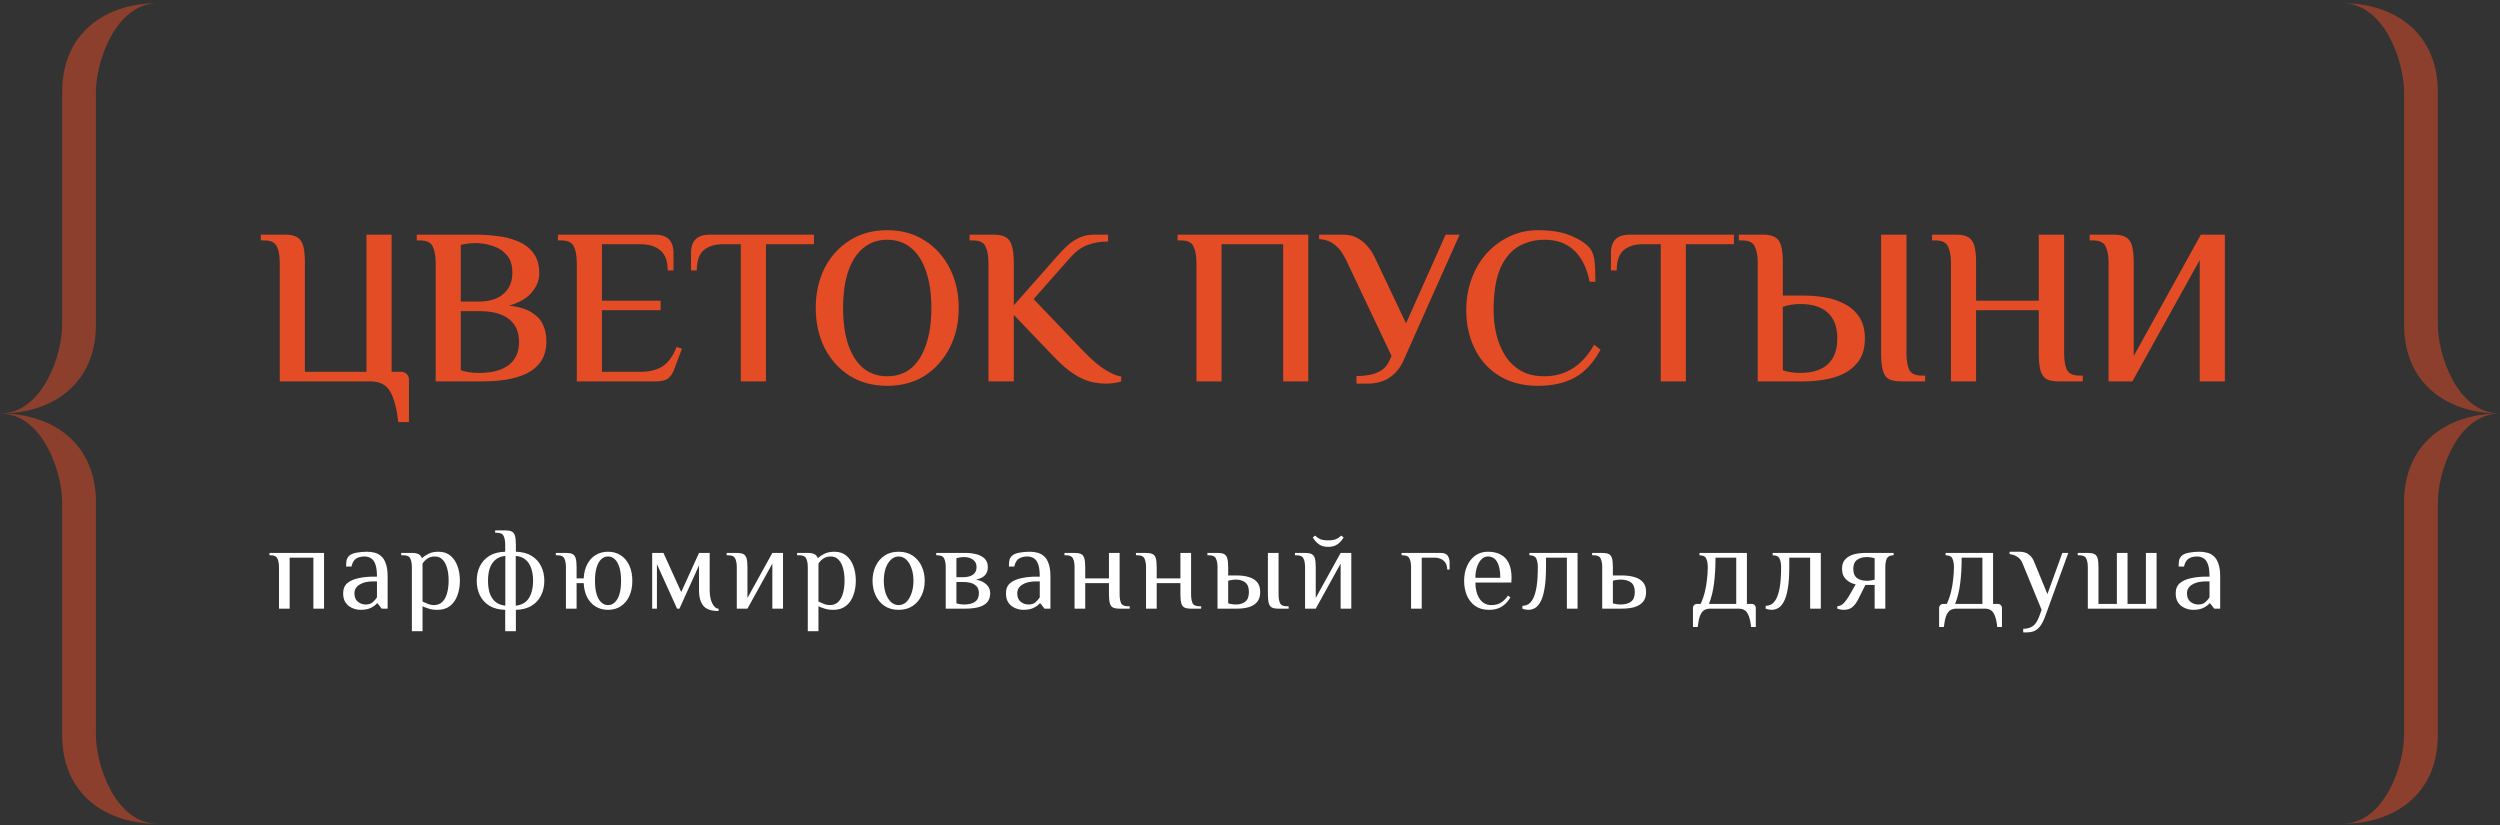
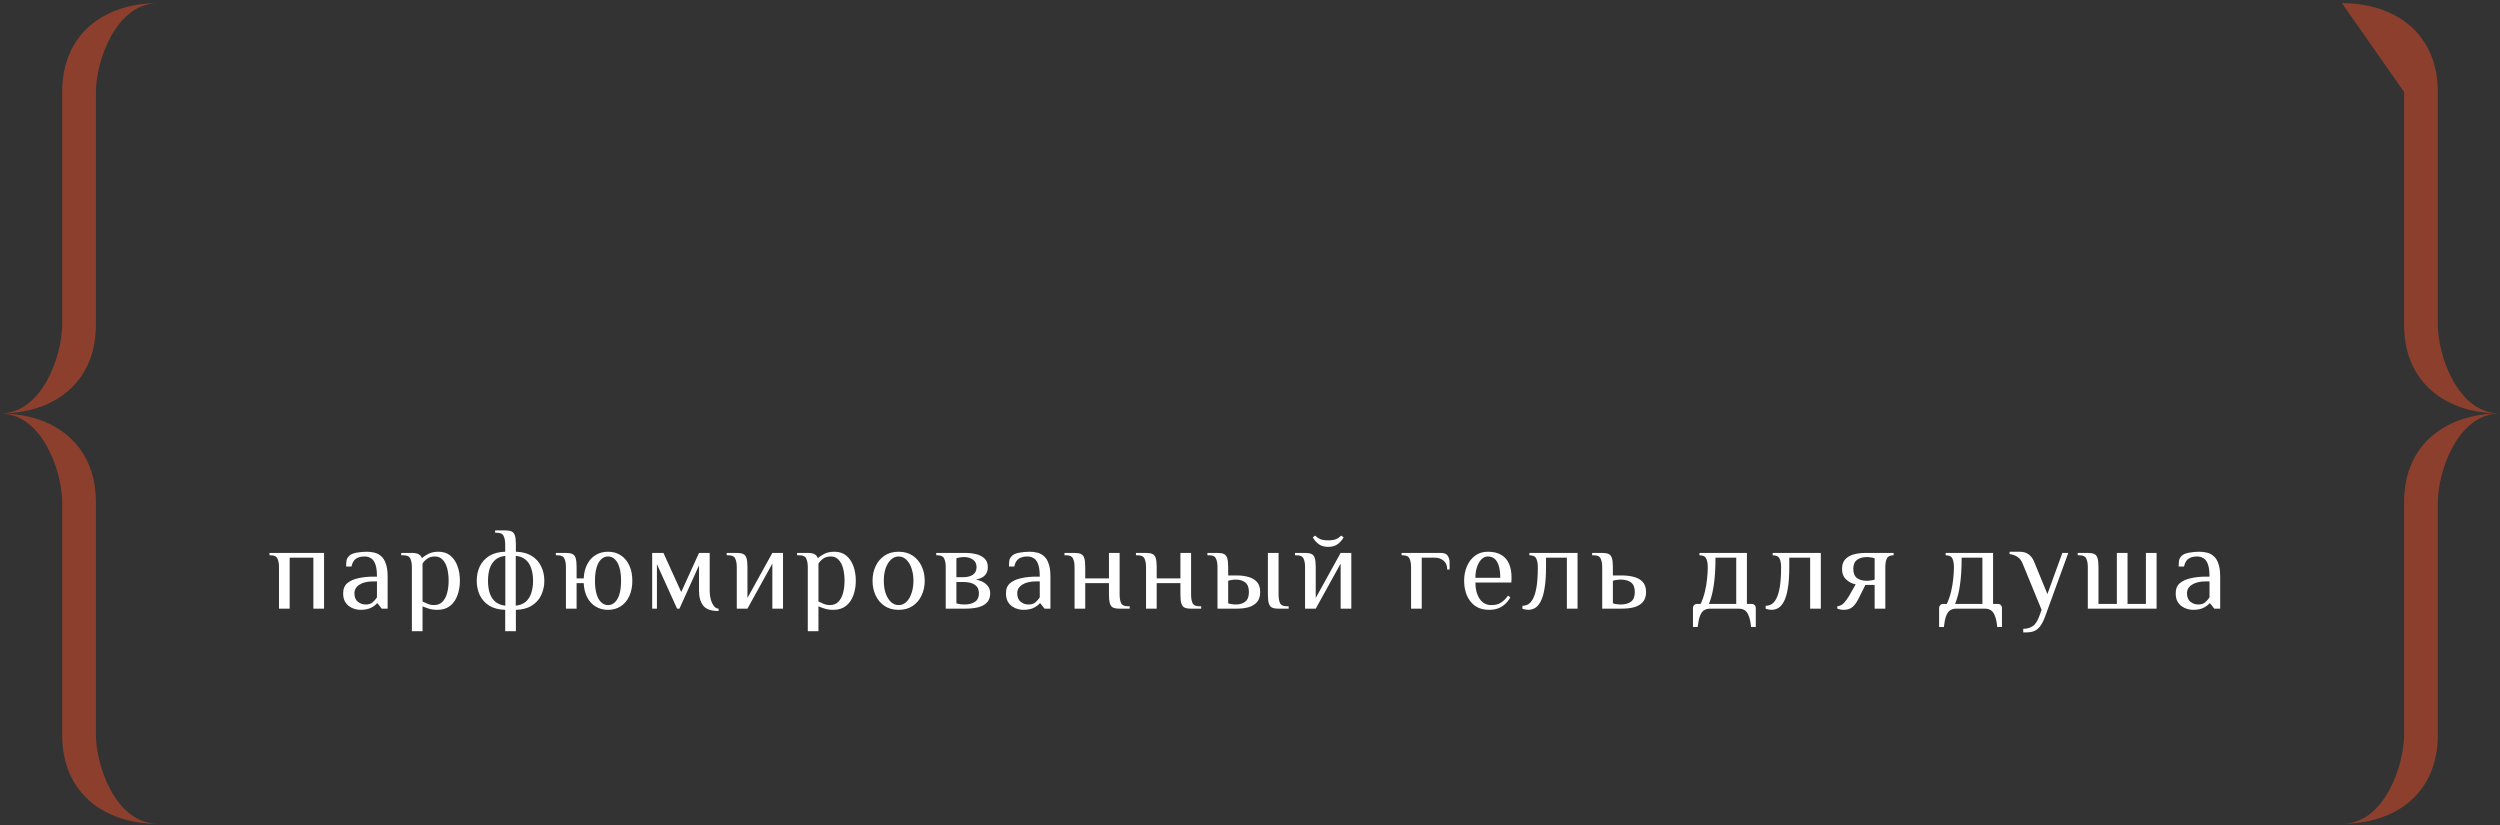
<svg xmlns="http://www.w3.org/2000/svg" width="506" height="167" viewBox="0 0 506 167" fill="none">
  <rect x="0" y="0" width="506" height="167" fill="#333333" stroke="none" />
  <path fill-rule="evenodd" clip-rule="evenodd" d="M19.416 18.615V65.714C19.416 77.581 10.786 83.691 -9.15527e-05 83.691C8.63 83.691 12.584 71.825 12.584 65.714V18.615C12.584 6.749 21.214 0.638 32 0.638C23.37 0.638 19.416 12.505 19.416 18.615Z" fill="#E44C26" fill-opacity="0.5" />
  <path fill-rule="evenodd" clip-rule="evenodd" d="M19.416 148.766V101.667C19.416 89.801 10.786 83.69 -0 83.69C8.63 83.69 12.584 95.557 12.584 101.667V148.766C12.584 160.633 21.214 166.743 32 166.743C23.37 166.743 19.416 154.877 19.416 148.766Z" fill="#E44C26" fill-opacity="0.5" />
-   <path d="M80.611 85.426C80.371 83.296 80.011 81.631 79.531 80.431C79.081 79.231 78.481 78.391 77.731 77.911C77.011 77.431 76.096 77.191 74.986 77.191H56.626V53.161C56.626 51.811 56.431 50.731 56.041 49.921C55.681 49.081 54.826 48.661 53.476 48.661H52.801V47.491H57.661C58.711 47.491 59.521 47.656 60.091 47.986C60.691 48.316 61.111 48.886 61.351 49.696C61.591 50.506 61.711 51.661 61.711 53.161V75.256H74.176V47.491H79.261V75.256H81.196C81.646 75.256 82.021 75.406 82.321 75.706C82.621 76.006 82.771 76.381 82.771 76.831V85.426H80.611ZM88.179 77.191V53.161C88.179 51.811 87.984 50.731 87.594 49.921C87.234 49.081 86.379 48.661 85.029 48.661H84.354V47.491H96.324C97.644 47.491 99.039 47.581 100.509 47.761C102.009 47.911 103.404 48.256 104.694 48.796C106.014 49.306 107.079 50.086 107.889 51.136C108.729 52.186 109.149 53.596 109.149 55.366C109.149 56.686 108.654 57.946 107.664 59.146C106.674 60.346 105.144 61.246 103.074 61.846C105.024 62.086 106.539 62.551 107.619 63.241C108.729 63.931 109.494 64.771 109.914 65.761C110.364 66.721 110.589 67.801 110.589 69.001C110.589 70.711 110.214 72.106 109.464 73.186C108.714 74.236 107.709 75.061 106.449 75.661C105.189 76.231 103.794 76.636 102.264 76.876C100.734 77.086 99.204 77.191 97.674 77.191H88.179ZM96.999 75.481C99.609 75.481 101.604 74.941 102.984 73.861C104.364 72.781 105.054 71.236 105.054 69.226C105.054 67.186 104.379 65.641 103.029 64.591C101.679 63.511 99.669 62.971 96.999 62.971H93.264V74.941C93.744 75.091 94.314 75.226 94.974 75.346C95.634 75.436 96.309 75.481 96.999 75.481ZM93.264 61.036H96.999C98.229 61.036 99.339 60.841 100.329 60.451C101.349 60.031 102.159 59.386 102.759 58.516C103.389 57.646 103.704 56.521 103.704 55.141C103.704 53.671 103.329 52.501 102.579 51.631C101.829 50.761 100.884 50.146 99.744 49.786C98.604 49.396 97.434 49.201 96.234 49.201C95.814 49.201 95.349 49.231 94.839 49.291C94.359 49.351 93.834 49.441 93.264 49.561V61.036ZM116.743 77.191V53.161C116.743 51.811 116.548 50.731 116.158 49.921C115.798 49.081 114.943 48.661 113.593 48.661H112.918V47.491H132.493C133.543 47.491 134.338 47.671 134.878 48.031C135.418 48.361 135.793 48.811 136.003 49.381C136.213 49.921 136.318 50.491 136.318 51.091V54.736H135.148C135.148 52.876 134.653 51.526 133.663 50.686C132.703 49.846 131.323 49.426 129.523 49.426H121.828V60.856H133.708V62.791H121.828V75.256H129.613C131.413 75.256 132.898 74.896 134.068 74.176C135.238 73.426 136.198 72.106 136.948 70.216L138.028 70.576L136.588 74.401C136.318 75.271 135.913 75.961 135.373 76.471C134.833 76.951 134.008 77.191 132.898 77.191H116.743ZM149.94 77.191V49.426H146.385C144.705 49.426 143.385 49.831 142.425 50.641C141.495 51.451 141.03 52.816 141.03 54.736H139.86V51.091C139.86 50.491 139.965 49.921 140.175 49.381C140.385 48.811 140.76 48.361 141.3 48.031C141.87 47.671 142.665 47.491 143.685 47.491H164.745V49.426H155.025V77.191H149.94ZM179.554 78.091C176.644 78.091 174.094 77.401 171.904 76.021C169.744 74.611 168.064 72.721 166.864 70.351C165.694 67.981 165.109 65.311 165.109 62.341C165.109 59.371 165.694 56.701 166.864 54.331C168.064 51.961 169.744 50.086 171.904 48.706C174.094 47.296 176.644 46.591 179.554 46.591C182.494 46.591 185.044 47.296 187.204 48.706C189.364 50.086 191.044 51.961 192.244 54.331C193.444 56.701 194.044 59.371 194.044 62.341C194.044 65.311 193.444 67.981 192.244 70.351C191.044 72.721 189.364 74.611 187.204 76.021C185.044 77.401 182.494 78.091 179.554 78.091ZM179.554 76.156C181.474 76.156 183.094 75.616 184.414 74.536C185.734 73.426 186.739 71.836 187.429 69.766C188.149 67.696 188.509 65.221 188.509 62.341C188.509 59.431 188.149 56.956 187.429 54.916C186.739 52.846 185.734 51.271 184.414 50.191C183.094 49.081 181.474 48.526 179.554 48.526C177.694 48.526 176.089 49.081 174.739 50.191C173.419 51.271 172.399 52.846 171.679 54.916C170.989 56.956 170.644 59.431 170.644 62.341C170.644 65.221 170.989 67.696 171.679 69.766C172.399 71.836 173.419 73.426 174.739 74.536C176.089 75.616 177.694 76.156 179.554 76.156ZM223.779 77.641C222.789 77.641 221.754 77.506 220.674 77.236C219.624 76.966 218.499 76.441 217.299 75.661C216.099 74.881 214.779 73.741 213.339 72.241L205.194 63.736V77.191H200.064V53.161C200.064 51.811 199.869 50.731 199.479 49.921C199.119 49.081 198.264 48.661 196.914 48.661H196.239V47.491H201.099C202.149 47.491 202.959 47.656 203.529 47.986C204.129 48.316 204.549 48.886 204.789 49.696C205.059 50.506 205.194 51.661 205.194 53.161V61.801L213.654 52.216C214.344 51.406 215.064 50.641 215.814 49.921C216.564 49.201 217.404 48.616 218.334 48.166C219.264 47.716 220.314 47.491 221.484 47.491H224.274V48.886C222.744 48.886 221.379 49.111 220.179 49.561C218.979 49.981 217.824 50.806 216.714 52.036L209.199 60.541L219.549 71.341C220.329 72.151 221.154 72.916 222.024 73.636C222.924 74.356 223.794 74.941 224.634 75.391C225.504 75.841 226.269 76.111 226.929 76.201V77.191C226.599 77.311 226.164 77.416 225.624 77.506C225.084 77.596 224.469 77.641 223.779 77.641ZM242.163 77.191V53.161C242.163 51.811 241.968 50.731 241.578 49.921C241.218 49.081 240.363 48.661 239.013 48.661H238.338V47.491H264.798V77.191H259.713V49.426H247.248V77.191H242.163ZM274.547 77.641V76.111C275.447 76.111 276.332 76.036 277.202 75.886C278.102 75.706 278.912 75.391 279.632 74.941C280.352 74.461 280.892 73.786 281.252 72.916L281.657 72.061L272.792 53.341C272.402 52.441 271.952 51.631 271.442 50.911C270.932 50.191 270.317 49.606 269.597 49.156C268.877 48.706 268.007 48.451 266.987 48.391V47.491H271.847C272.927 47.491 273.887 47.716 274.727 48.166C275.567 48.616 276.287 49.216 276.887 49.966C277.517 50.716 278.027 51.541 278.417 52.441L284.582 65.446L292.592 47.491H295.427L284.087 72.916C283.457 74.386 282.527 75.541 281.297 76.381C280.097 77.221 278.597 77.641 276.797 77.641H274.547ZM311.258 78.091C308.228 78.091 305.618 77.416 303.428 76.066C301.268 74.716 299.618 72.886 298.478 70.576C297.338 68.236 296.768 65.641 296.768 62.791C296.768 60.511 297.128 58.396 297.848 56.446C298.568 54.466 299.588 52.741 300.908 51.271C302.258 49.801 303.803 48.661 305.543 47.851C307.313 47.011 309.218 46.591 311.258 46.591C313.928 46.591 316.133 46.951 317.873 47.671C319.643 48.391 320.948 49.246 321.788 50.236C322.358 50.956 322.688 51.931 322.778 53.161C322.868 54.391 322.913 55.681 322.913 57.031H321.743C321.173 54.211 320.123 52.096 318.593 50.686C317.093 49.246 315.098 48.526 312.608 48.526C310.718 48.526 308.993 48.961 307.433 49.831C305.873 50.701 304.628 52.171 303.698 54.241C302.768 56.311 302.303 59.161 302.303 62.791C302.303 64.501 302.498 66.151 302.888 67.741C303.278 69.331 303.878 70.771 304.688 72.061C305.528 73.321 306.593 74.326 307.883 75.076C309.173 75.796 310.748 76.156 312.608 76.156C314.738 76.156 316.658 75.616 318.368 74.536C320.078 73.426 321.503 71.836 322.643 69.766L323.948 70.756C322.538 73.396 320.798 75.286 318.728 76.426C316.688 77.536 314.198 78.091 311.258 78.091ZM336.136 77.191V49.426H332.581C330.901 49.426 329.581 49.831 328.621 50.641C327.691 51.451 327.226 52.816 327.226 54.736H326.056V51.091C326.056 50.491 326.161 49.921 326.371 49.381C326.581 48.811 326.956 48.361 327.496 48.031C328.066 47.671 328.861 47.491 329.881 47.491H350.941V49.426H341.221V77.191H336.136ZM355.762 77.191V53.161C355.762 51.811 355.567 50.731 355.177 49.921C354.817 49.081 353.962 48.661 352.612 48.661H351.937V47.491H356.797C357.847 47.491 358.657 47.656 359.227 47.986C359.827 48.316 360.247 48.886 360.487 49.696C360.727 50.506 360.847 51.661 360.847 53.161V59.821H364.987C366.427 59.821 367.867 59.941 369.307 60.181C370.777 60.421 372.127 60.871 373.357 61.531C374.587 62.161 375.577 63.046 376.327 64.186C377.077 65.296 377.452 66.736 377.452 68.506C377.452 70.276 377.077 71.731 376.327 72.871C375.577 73.981 374.587 74.866 373.357 75.526C372.127 76.156 370.777 76.591 369.307 76.831C367.867 77.071 366.427 77.191 364.987 77.191H355.762ZM364.312 75.481C366.802 75.481 368.677 74.896 369.937 73.726C371.227 72.556 371.872 70.816 371.872 68.506C371.872 66.196 371.227 64.456 369.937 63.286C368.677 62.116 366.802 61.531 364.312 61.531C363.772 61.531 363.217 61.576 362.647 61.666C362.107 61.756 361.507 61.891 360.847 62.071V74.941C361.297 75.121 361.852 75.256 362.512 75.346C363.202 75.436 363.802 75.481 364.312 75.481ZM384.787 77.191C383.737 77.191 382.912 77.041 382.312 76.741C381.742 76.411 381.337 75.841 381.097 75.031C380.857 74.191 380.737 73.021 380.737 71.521V47.491H385.867V71.521C385.867 72.871 386.047 73.966 386.407 74.806C386.797 75.616 387.667 76.021 389.017 76.021H389.647V77.191H384.787ZM394.873 77.191V53.161C394.873 51.811 394.678 50.731 394.288 49.921C393.928 49.081 393.073 48.661 391.723 48.661H391.048V47.491H395.908C396.958 47.491 397.768 47.656 398.338 47.986C398.938 48.316 399.358 48.886 399.598 49.696C399.838 50.506 399.958 51.661 399.958 53.161V60.856H412.648V47.491H417.778V71.521C417.778 72.871 417.958 73.966 418.318 74.806C418.708 75.616 419.578 76.021 420.928 76.021H421.558V77.191H416.698C415.648 77.191 414.823 77.041 414.223 76.741C413.653 76.411 413.248 75.841 413.008 75.031C412.768 74.191 412.648 73.021 412.648 71.521V62.791H399.958V77.191H394.873ZM426.777 77.191V53.161C426.777 51.811 426.582 50.731 426.192 49.921C425.832 49.081 424.977 48.661 423.627 48.661H422.952V47.491H427.812C428.862 47.491 429.672 47.656 430.242 47.986C430.842 48.316 431.262 48.886 431.502 49.696C431.742 50.506 431.862 51.661 431.862 53.161V72.061L445.452 47.491H450.312V77.191H445.227V52.621L431.592 77.191H426.777Z" fill="#E44C26" />
  <path d="M56.468 123.191V114.791C56.468 114.071 56.364 113.495 56.156 113.063C55.964 112.615 55.508 112.391 54.788 112.391H54.548V111.911H65.588V123.191H63.428V112.871H58.628V123.191H56.468ZM72.936 123.431C72.6 123.431 72.232 123.375 71.832 123.263C71.448 123.167 71.072 122.991 70.704 122.735C70.336 122.479 70.032 122.135 69.792 121.703C69.568 121.271 69.456 120.727 69.456 120.071C69.456 119.191 69.736 118.511 70.296 118.031C70.872 117.551 71.624 117.215 72.552 117.023C73.496 116.815 74.504 116.711 75.576 116.711H76.296C76.296 115.591 76.184 114.743 75.96 114.167C75.736 113.575 75.432 113.175 75.048 112.967C74.68 112.743 74.256 112.631 73.776 112.631C73.104 112.631 72.536 112.775 72.072 113.063C71.624 113.351 71.312 113.887 71.136 114.671H70.056C70.056 114.255 70.08 113.871 70.128 113.519C70.176 113.151 70.352 112.815 70.656 112.511C70.96 112.207 71.456 111.991 72.144 111.863C72.832 111.735 73.536 111.671 74.256 111.671C74.8 111.671 75.32 111.735 75.816 111.863C76.328 111.991 76.776 112.231 77.16 112.583C77.56 112.919 77.872 113.423 78.096 114.095C78.336 114.751 78.456 115.623 78.456 116.711V123.191H77.256L76.416 122.111H76.296C76.056 122.415 75.664 122.711 75.12 122.999C74.576 123.287 73.848 123.431 72.936 123.431ZM74.016 122.351C74.608 122.351 75.072 122.207 75.408 121.919C75.76 121.615 76.056 121.279 76.296 120.911V117.671H75.576C74.376 117.671 73.432 117.895 72.744 118.343C72.072 118.775 71.736 119.351 71.736 120.071C71.736 120.855 71.968 121.431 72.432 121.799C72.896 122.167 73.424 122.351 74.016 122.351ZM83.363 127.751V114.791C83.363 114.071 83.259 113.495 83.051 113.063C82.859 112.615 82.403 112.391 81.683 112.391H81.203V111.911H83.363C83.971 111.911 84.427 111.999 84.731 112.175C85.051 112.351 85.275 112.623 85.403 112.991C85.723 112.671 86.155 112.375 86.699 112.103C87.243 111.815 87.931 111.671 88.763 111.671C89.723 111.671 90.523 111.935 91.163 112.463C91.803 112.991 92.283 113.703 92.603 114.599C92.923 115.479 93.083 116.463 93.083 117.551C93.083 118.623 92.915 119.607 92.579 120.503C92.259 121.399 91.763 122.111 91.091 122.639C90.419 123.167 89.563 123.431 88.523 123.431C87.851 123.431 87.275 123.351 86.795 123.191C86.315 123.047 85.891 122.887 85.523 122.711V127.751H83.363ZM87.803 122.471C88.523 122.471 89.099 122.255 89.531 121.823C89.979 121.375 90.299 120.783 90.491 120.047C90.699 119.295 90.803 118.463 90.803 117.551C90.803 116.623 90.707 115.791 90.515 115.055C90.323 114.319 90.019 113.735 89.603 113.303C89.203 112.855 88.683 112.631 88.043 112.631C87.387 112.631 86.859 112.783 86.459 113.087C86.059 113.375 85.747 113.703 85.523 114.071V121.751C85.891 121.927 86.267 122.095 86.651 122.255C87.051 122.399 87.435 122.471 87.803 122.471ZM102.253 127.751V123.431C100.973 123.399 99.901 123.119 99.037 122.591C98.189 122.063 97.549 121.359 97.117 120.479C96.701 119.599 96.493 118.623 96.493 117.551C96.493 116.463 96.701 115.487 97.117 114.623C97.549 113.743 98.189 113.039 99.037 112.511C99.901 111.983 100.973 111.703 102.253 111.671V110.231C102.253 109.511 102.149 108.935 101.941 108.503C101.749 108.055 101.293 107.831 100.573 107.831H100.213V107.351H102.253C102.813 107.351 103.245 107.423 103.549 107.567C103.869 107.711 104.093 107.991 104.221 108.407C104.349 108.823 104.413 109.431 104.413 110.231V111.671C105.693 111.703 106.757 111.983 107.605 112.511C108.469 113.039 109.109 113.743 109.525 114.623C109.957 115.487 110.173 116.463 110.173 117.551C110.173 118.623 109.957 119.599 109.525 120.479C109.109 121.359 108.469 122.063 107.605 122.591C106.757 123.119 105.693 123.399 104.413 123.431V127.751H102.253ZM102.277 122.591V112.511C101.477 112.591 100.813 112.847 100.285 113.279C99.773 113.711 99.389 114.287 99.133 115.007C98.893 115.727 98.773 116.575 98.773 117.551C98.773 118.511 98.893 119.359 99.133 120.095C99.389 120.815 99.773 121.391 100.285 121.823C100.813 122.239 101.477 122.495 102.277 122.591ZM104.389 122.591C105.205 122.495 105.869 122.239 106.381 121.823C106.893 121.391 107.269 120.815 107.509 120.095C107.765 119.359 107.893 118.511 107.893 117.551C107.893 116.575 107.765 115.727 107.509 115.007C107.269 114.287 106.893 113.711 106.381 113.279C105.869 112.847 105.205 112.591 104.389 112.511V122.591ZM123.064 123.431C122.12 123.431 121.28 123.207 120.544 122.759C119.824 122.311 119.256 121.687 118.84 120.887C118.424 120.071 118.192 119.119 118.144 118.031H116.704V123.191H114.544V114.791C114.544 114.071 114.44 113.495 114.232 113.063C114.04 112.615 113.584 112.391 112.864 112.391H112.504V111.911H114.544C115.104 111.911 115.536 111.983 115.84 112.127C116.16 112.271 116.384 112.551 116.512 112.967C116.64 113.383 116.704 113.991 116.704 114.791V117.071H118.144C118.192 115.983 118.424 115.039 118.84 114.239C119.256 113.423 119.824 112.791 120.544 112.343C121.28 111.895 122.12 111.671 123.064 111.671C124.072 111.671 124.944 111.919 125.68 112.415C126.416 112.911 126.984 113.599 127.384 114.479C127.784 115.359 127.984 116.383 127.984 117.551C127.984 118.703 127.784 119.727 127.384 120.623C126.984 121.503 126.416 122.191 125.68 122.687C124.944 123.183 124.072 123.431 123.064 123.431ZM123.064 122.471C123.592 122.471 124.048 122.287 124.432 121.919C124.832 121.551 125.144 121.007 125.368 120.287C125.592 119.551 125.704 118.639 125.704 117.551C125.704 116.463 125.592 115.559 125.368 114.839C125.144 114.103 124.832 113.551 124.432 113.183C124.048 112.815 123.592 112.631 123.064 112.631C122.552 112.631 122.096 112.815 121.696 113.183C121.296 113.551 120.984 114.103 120.76 114.839C120.536 115.559 120.424 116.463 120.424 117.551C120.424 118.639 120.536 119.551 120.76 120.287C120.984 121.007 121.296 121.551 121.696 121.919C122.096 122.287 122.552 122.471 123.064 122.471ZM145.441 123.671C143.937 123.671 142.897 123.303 142.321 122.567C141.761 121.831 141.481 120.839 141.481 119.591V114.431L137.521 123.191H137.041L132.961 114.191V123.191H132.001V111.911H134.281L137.881 119.831L141.481 111.911H143.641V119.591C143.641 120.183 143.713 120.759 143.857 121.319C144.017 121.863 144.233 122.311 144.505 122.663C144.777 123.015 145.089 123.191 145.441 123.191V123.671ZM149.123 123.191V114.791C149.123 114.071 149.019 113.495 148.811 113.063C148.619 112.615 148.163 112.391 147.443 112.391H147.083V111.911H149.123C149.683 111.911 150.115 111.983 150.419 112.127C150.739 112.271 150.963 112.551 151.091 112.967C151.219 113.383 151.283 113.991 151.283 114.791V121.031L156.323 111.911H158.483V123.191H156.323V114.071L151.283 123.191H149.123ZM163.496 127.751V114.791C163.496 114.071 163.392 113.495 163.184 113.063C162.992 112.615 162.536 112.391 161.816 112.391H161.336V111.911H163.496C164.104 111.911 164.56 111.999 164.864 112.175C165.184 112.351 165.408 112.623 165.536 112.991C165.856 112.671 166.288 112.375 166.832 112.103C167.376 111.815 168.064 111.671 168.896 111.671C169.856 111.671 170.656 111.935 171.296 112.463C171.936 112.991 172.416 113.703 172.736 114.599C173.056 115.479 173.216 116.463 173.216 117.551C173.216 118.623 173.048 119.607 172.712 120.503C172.392 121.399 171.896 122.111 171.224 122.639C170.552 123.167 169.696 123.431 168.656 123.431C167.984 123.431 167.408 123.351 166.928 123.191C166.448 123.047 166.024 122.887 165.656 122.711V127.751H163.496ZM167.936 122.471C168.656 122.471 169.232 122.255 169.664 121.823C170.112 121.375 170.432 120.783 170.624 120.047C170.832 119.295 170.936 118.463 170.936 117.551C170.936 116.623 170.84 115.791 170.648 115.055C170.456 114.319 170.152 113.735 169.736 113.303C169.336 112.855 168.816 112.631 168.176 112.631C167.52 112.631 166.992 112.783 166.592 113.087C166.192 113.375 165.88 113.703 165.656 114.071V121.751C166.024 121.927 166.4 122.095 166.784 122.255C167.184 122.399 167.568 122.471 167.936 122.471ZM181.882 123.431C180.762 123.431 179.81 123.167 179.026 122.639C178.242 122.111 177.642 121.399 177.226 120.503C176.81 119.607 176.602 118.623 176.602 117.551C176.602 116.463 176.81 115.479 177.226 114.599C177.642 113.703 178.242 112.991 179.026 112.463C179.81 111.935 180.762 111.671 181.882 111.671C183.002 111.671 183.954 111.935 184.738 112.463C185.522 112.991 186.122 113.703 186.538 114.599C186.954 115.479 187.162 116.463 187.162 117.551C187.162 118.623 186.954 119.607 186.538 120.503C186.122 121.399 185.522 122.111 184.738 122.639C183.954 123.167 183.002 123.431 181.882 123.431ZM181.882 122.471C182.49 122.471 183.018 122.255 183.466 121.823C183.914 121.375 184.258 120.783 184.498 120.047C184.754 119.295 184.882 118.463 184.882 117.551C184.882 116.623 184.754 115.791 184.498 115.055C184.258 114.319 183.914 113.735 183.466 113.303C183.018 112.855 182.49 112.631 181.882 112.631C181.29 112.631 180.762 112.855 180.298 113.303C179.85 113.735 179.498 114.319 179.242 115.055C179.002 115.791 178.882 116.623 178.882 117.551C178.882 118.463 179.002 119.295 179.242 120.047C179.498 120.783 179.85 121.375 180.298 121.823C180.762 122.255 181.29 122.471 181.882 122.471ZM191.416 123.191V114.791C191.416 114.071 191.312 113.495 191.104 113.063C190.912 112.615 190.456 112.391 189.736 112.391H189.496V111.911H195.376C196.176 111.911 196.92 111.999 197.608 112.175C198.312 112.351 198.872 112.647 199.288 113.063C199.72 113.479 199.936 114.055 199.936 114.791C199.936 115.463 199.744 116.007 199.36 116.423C198.992 116.839 198.384 117.135 197.536 117.311C198.448 117.487 199.152 117.815 199.648 118.295C200.16 118.759 200.416 119.351 200.416 120.071C200.416 120.871 200.192 121.503 199.744 121.967C199.312 122.415 198.712 122.735 197.944 122.927C197.192 123.103 196.336 123.191 195.376 123.191H191.416ZM195.136 122.351C196.096 122.351 196.832 122.167 197.344 121.799C197.872 121.431 198.136 120.855 198.136 120.071C198.136 119.319 197.864 118.751 197.32 118.367C196.792 117.983 195.984 117.791 194.896 117.791H193.576V122.111C193.752 122.175 193.992 122.231 194.296 122.279C194.616 122.327 194.896 122.351 195.136 122.351ZM193.576 116.831H194.896C195.744 116.831 196.416 116.663 196.912 116.327C197.408 115.975 197.656 115.463 197.656 114.791C197.656 114.119 197.416 113.615 196.936 113.279C196.456 112.927 195.856 112.751 195.136 112.751C194.896 112.751 194.616 112.775 194.296 112.823C193.992 112.871 193.752 112.927 193.576 112.991V116.831ZM207.088 123.431C206.752 123.431 206.384 123.375 205.984 123.263C205.6 123.167 205.224 122.991 204.856 122.735C204.488 122.479 204.184 122.135 203.944 121.703C203.72 121.271 203.608 120.727 203.608 120.071C203.608 119.191 203.888 118.511 204.448 118.031C205.024 117.551 205.776 117.215 206.704 117.023C207.648 116.815 208.656 116.711 209.728 116.711H210.448C210.448 115.591 210.336 114.743 210.112 114.167C209.888 113.575 209.584 113.175 209.2 112.967C208.832 112.743 208.408 112.631 207.928 112.631C207.256 112.631 206.688 112.775 206.224 113.063C205.776 113.351 205.464 113.887 205.288 114.671H204.208C204.208 114.255 204.232 113.871 204.28 113.519C204.328 113.151 204.504 112.815 204.808 112.511C205.112 112.207 205.608 111.991 206.296 111.863C206.984 111.735 207.688 111.671 208.408 111.671C208.952 111.671 209.472 111.735 209.968 111.863C210.48 111.991 210.928 112.231 211.312 112.583C211.712 112.919 212.024 113.423 212.248 114.095C212.488 114.751 212.608 115.623 212.608 116.711V123.191H211.408L210.568 122.111H210.448C210.208 122.415 209.816 122.711 209.272 122.999C208.728 123.287 208 123.431 207.088 123.431ZM208.168 122.351C208.76 122.351 209.224 122.207 209.56 121.919C209.912 121.615 210.208 121.279 210.448 120.911V117.671H209.728C208.528 117.671 207.584 117.895 206.896 118.343C206.224 118.775 205.888 119.351 205.888 120.071C205.888 120.855 206.12 121.431 206.584 121.799C207.048 122.167 207.576 122.351 208.168 122.351ZM217.491 123.191V114.791C217.491 114.071 217.387 113.495 217.179 113.063C216.987 112.615 216.531 112.391 215.811 112.391H215.451V111.911H217.491C218.051 111.911 218.483 111.983 218.787 112.127C219.107 112.271 219.331 112.551 219.459 112.967C219.587 113.383 219.651 113.991 219.651 114.791V117.071H224.451V111.911H226.611V120.311C226.611 121.031 226.707 121.615 226.899 122.063C227.107 122.495 227.571 122.711 228.291 122.711H228.651V123.191H226.611C226.051 123.191 225.611 123.119 225.291 122.975C224.987 122.831 224.771 122.551 224.643 122.135C224.515 121.719 224.451 121.111 224.451 120.311V118.031H219.651V123.191H217.491ZM231.956 123.191V114.791C231.956 114.071 231.852 113.495 231.644 113.063C231.452 112.615 230.996 112.391 230.276 112.391H229.916V111.911H231.956C232.516 111.911 232.948 111.983 233.252 112.127C233.572 112.271 233.796 112.551 233.924 112.967C234.052 113.383 234.116 113.991 234.116 114.791V117.071H238.916V111.911H241.076V120.311C241.076 121.031 241.172 121.615 241.364 122.063C241.572 122.495 242.036 122.711 242.756 122.711H243.116V123.191H241.076C240.516 123.191 240.076 123.119 239.756 122.975C239.452 122.831 239.236 122.551 239.108 122.135C238.98 121.719 238.916 121.111 238.916 120.311V118.031H234.116V123.191H231.956ZM246.422 123.191V114.791C246.422 114.071 246.318 113.495 246.11 113.063C245.918 112.615 245.462 112.391 244.742 112.391H244.382V111.911H246.422C246.982 111.911 247.414 111.983 247.718 112.127C248.038 112.271 248.262 112.551 248.39 112.967C248.518 113.383 248.582 113.991 248.582 114.791V116.471H250.382C251.23 116.471 252.006 116.575 252.71 116.783C253.414 116.975 253.982 117.311 254.414 117.791C254.846 118.271 255.062 118.951 255.062 119.831C255.062 120.695 254.846 121.375 254.414 121.871C253.982 122.351 253.414 122.695 252.71 122.903C252.006 123.095 251.23 123.191 250.382 123.191H246.422ZM250.142 122.351C250.926 122.351 251.558 122.159 252.038 121.775C252.534 121.391 252.782 120.743 252.782 119.831C252.782 118.919 252.534 118.271 252.038 117.887C251.558 117.503 250.926 117.311 250.142 117.311C249.902 117.311 249.622 117.335 249.302 117.383C248.998 117.431 248.758 117.487 248.582 117.551V122.111C248.758 122.175 248.998 122.231 249.302 122.279C249.622 122.327 249.902 122.351 250.142 122.351ZM258.782 123.191C258.222 123.191 257.782 123.119 257.462 122.975C257.158 122.831 256.942 122.551 256.814 122.135C256.686 121.719 256.622 121.111 256.622 120.311V111.911H258.782V120.311C258.782 121.031 258.878 121.615 259.07 122.063C259.278 122.495 259.742 122.711 260.462 122.711H260.822V123.191H258.782ZM264.145 123.191V114.791C264.145 114.071 264.041 113.495 263.833 113.063C263.641 112.615 263.185 112.391 262.465 112.391H262.105V111.911H264.145C264.705 111.911 265.137 111.983 265.441 112.127C265.761 112.271 265.985 112.551 266.113 112.967C266.241 113.383 266.305 113.991 266.305 114.791V121.031L271.345 111.911H273.505V123.191H271.345V114.071L266.305 123.191H264.145ZM268.825 110.687C268.041 110.687 267.401 110.503 266.905 110.135C266.409 109.767 266.009 109.311 265.705 108.767L266.185 108.407C266.489 108.711 266.833 108.951 267.217 109.127C267.617 109.287 268.153 109.367 268.825 109.367C269.497 109.367 270.025 109.287 270.409 109.127C270.809 108.951 271.161 108.711 271.465 108.407L271.945 108.767C271.641 109.311 271.241 109.767 270.745 110.135C270.249 110.503 269.609 110.687 268.825 110.687ZM285.598 123.191V114.791C285.598 114.071 285.494 113.495 285.286 113.063C285.094 112.615 284.638 112.391 283.918 112.391H283.678V111.911H291.598C292.318 111.911 292.798 112.111 293.038 112.511C293.278 112.911 293.398 113.351 293.398 113.831V115.271H292.918C292.918 114.487 292.678 113.895 292.198 113.495C291.718 113.079 291.118 112.871 290.398 112.871H287.758V123.191H285.598ZM301.379 123.431C300.259 123.431 299.323 123.167 298.571 122.639C297.835 122.111 297.275 121.399 296.891 120.503C296.523 119.607 296.339 118.623 296.339 117.551C296.339 116.463 296.531 115.479 296.915 114.599C297.299 113.703 297.851 112.991 298.571 112.463C299.291 111.935 300.147 111.671 301.139 111.671C302.227 111.671 303.123 111.879 303.827 112.295C304.547 112.695 305.075 113.287 305.411 114.071C305.763 114.855 305.939 115.815 305.939 116.951L305.891 117.911H298.619C298.619 119.223 298.899 120.311 299.459 121.175C300.035 122.039 300.835 122.471 301.859 122.471C302.643 122.471 303.291 122.303 303.803 121.967C304.331 121.631 304.803 121.159 305.219 120.551L305.699 120.911C305.347 121.519 304.947 122.007 304.499 122.375C304.067 122.743 303.587 123.015 303.059 123.191C302.547 123.351 301.987 123.431 301.379 123.431ZM298.619 116.951H303.659C303.659 115.559 303.451 114.495 303.035 113.759C302.619 113.007 301.987 112.631 301.139 112.631C300.659 112.631 300.227 112.823 299.843 113.207C299.475 113.575 299.179 114.087 298.955 114.743C298.731 115.383 298.619 116.119 298.619 116.951ZM309.312 123.431C309.184 123.431 308.984 123.407 308.712 123.359C308.456 123.311 308.264 123.263 308.136 123.215V122.615C308.52 122.615 308.896 122.519 309.264 122.327C309.648 122.119 309.984 121.743 310.272 121.199C310.576 120.639 310.816 119.847 310.992 118.823C311.168 117.783 311.256 116.439 311.256 114.791C311.256 114.071 311.152 113.495 310.944 113.063C310.752 112.615 310.288 112.391 309.552 112.391V111.911H319.296V123.191H317.136V112.871H312.912V114.791C312.912 116.583 312.808 118.047 312.6 119.183C312.408 120.319 312.136 121.199 311.784 121.823C311.448 122.431 311.064 122.855 310.632 123.095C310.2 123.319 309.76 123.431 309.312 123.431ZM324.286 123.191V114.791C324.286 114.071 324.182 113.495 323.974 113.063C323.782 112.615 323.326 112.391 322.606 112.391H322.246V111.911H324.286C324.846 111.911 325.278 111.983 325.582 112.127C325.902 112.271 326.126 112.551 326.254 112.967C326.382 113.383 326.446 113.991 326.446 114.791V116.471H328.246C329.174 116.471 330.006 116.575 330.742 116.783C331.478 116.975 332.062 117.311 332.494 117.791C332.942 118.271 333.166 118.951 333.166 119.831C333.166 120.695 332.942 121.375 332.494 121.871C332.062 122.351 331.478 122.695 330.742 122.903C330.006 123.095 329.174 123.191 328.246 123.191H324.286ZM328.006 122.351C328.918 122.351 329.622 122.159 330.118 121.775C330.63 121.391 330.886 120.743 330.886 119.831C330.886 118.919 330.63 118.271 330.118 117.887C329.622 117.503 328.918 117.311 328.006 117.311C327.766 117.311 327.486 117.335 327.166 117.383C326.862 117.431 326.622 117.487 326.446 117.551V122.111C326.622 122.175 326.862 122.231 327.166 122.279C327.486 122.327 327.766 122.351 328.006 122.351ZM342.654 126.911V123.071C342.654 122.831 342.734 122.631 342.894 122.471C343.054 122.311 343.254 122.231 343.494 122.231H344.214C344.582 121.431 344.87 120.599 345.078 119.735C345.286 118.855 345.43 117.991 345.51 117.143C345.606 116.295 345.654 115.511 345.654 114.791C345.654 114.071 345.55 113.495 345.342 113.063C345.15 112.615 344.694 112.391 343.974 112.391V111.911H353.574V122.231H354.534C354.774 122.231 354.974 122.311 355.134 122.471C355.294 122.631 355.374 122.831 355.374 123.071V126.911H354.414C354.334 126.015 354.19 125.295 353.982 124.751C353.79 124.207 353.526 123.807 353.19 123.551C352.854 123.311 352.422 123.191 351.894 123.191H346.134C345.622 123.191 345.19 123.311 344.838 123.551C344.502 123.807 344.238 124.207 344.046 124.751C343.854 125.295 343.71 126.015 343.614 126.911H342.654ZM345.894 122.231H351.414V112.871H347.214C347.214 114.919 347.11 116.695 346.902 118.199C346.71 119.687 346.374 121.031 345.894 122.231ZM358.55 123.431C358.422 123.431 358.222 123.407 357.95 123.359C357.694 123.311 357.502 123.263 357.374 123.215V122.615C357.758 122.615 358.134 122.519 358.502 122.327C358.886 122.119 359.222 121.743 359.51 121.199C359.814 120.639 360.054 119.847 360.23 118.823C360.406 117.783 360.494 116.439 360.494 114.791C360.494 114.071 360.39 113.495 360.182 113.063C359.99 112.615 359.526 112.391 358.79 112.391V111.911H368.534V123.191H366.374V112.871H362.15V114.791C362.15 116.583 362.046 118.047 361.838 119.183C361.646 120.319 361.374 121.199 361.022 121.823C360.686 122.431 360.302 122.855 359.87 123.095C359.438 123.319 358.998 123.431 358.55 123.431ZM373.187 123.431C372.947 123.431 372.707 123.407 372.467 123.359C372.243 123.311 372.043 123.255 371.867 123.191V122.711C372.427 122.647 372.883 122.415 373.235 122.015C373.587 121.615 373.891 121.207 374.147 120.791L375.587 118.271C374.867 118.143 374.227 117.815 373.667 117.287C373.107 116.759 372.827 116.047 372.827 115.151C372.827 114.319 373.043 113.671 373.475 113.207C373.923 112.727 374.507 112.391 375.227 112.199C375.963 112.007 376.763 111.911 377.627 111.911H383.267V112.391H383.171C382.499 112.407 382.067 112.639 381.875 113.087C381.683 113.519 381.587 114.087 381.587 114.791V123.191H379.427V118.391H377.555L376.115 121.271C375.747 121.991 375.339 122.535 374.891 122.903C374.443 123.255 373.875 123.431 373.187 123.431ZM377.867 117.551C378.107 117.551 378.379 117.527 378.683 117.479C379.003 117.431 379.251 117.375 379.427 117.311V112.991C379.251 112.927 379.003 112.871 378.683 112.823C378.379 112.775 378.107 112.751 377.867 112.751C377.019 112.751 376.347 112.943 375.851 113.327C375.355 113.695 375.107 114.303 375.107 115.151C375.107 115.999 375.355 116.615 375.851 116.999C376.347 117.367 377.019 117.551 377.867 117.551ZM392.478 126.911V123.071C392.478 122.831 392.558 122.631 392.718 122.471C392.878 122.311 393.078 122.231 393.318 122.231H394.038C394.406 121.431 394.694 120.599 394.902 119.735C395.11 118.855 395.254 117.991 395.334 117.143C395.43 116.295 395.478 115.511 395.478 114.791C395.478 114.071 395.374 113.495 395.166 113.063C394.974 112.615 394.518 112.391 393.798 112.391V111.911H403.398V122.231H404.358C404.598 122.231 404.798 122.311 404.958 122.471C405.118 122.631 405.198 122.831 405.198 123.071V126.911H404.238C404.158 126.015 404.014 125.295 403.806 124.751C403.614 124.207 403.35 123.807 403.014 123.551C402.678 123.311 402.246 123.191 401.718 123.191H395.958C395.446 123.191 395.014 123.311 394.662 123.551C394.326 123.807 394.062 124.207 393.87 124.751C393.678 125.295 393.534 126.015 393.438 126.911H392.478ZM395.718 122.231H401.238V112.871H397.038C397.038 114.919 396.934 116.695 396.726 118.199C396.534 119.687 396.198 121.031 395.718 122.231ZM409.501 127.991V127.271C410.237 127.271 410.861 127.103 411.373 126.767C411.901 126.447 412.357 125.775 412.741 124.751L413.221 123.431L409.381 114.071C409.141 113.463 408.789 113.007 408.325 112.703C407.877 112.399 407.349 112.215 406.741 112.151V111.671H408.781C409.501 111.671 410.093 111.839 410.557 112.175C411.037 112.511 411.405 112.983 411.661 113.591L414.397 120.239L417.421 111.911H418.621L413.941 124.751C413.621 125.631 413.277 126.303 412.909 126.767C412.557 127.231 412.157 127.551 411.709 127.727C411.277 127.903 410.781 127.991 410.221 127.991H409.501ZM422.573 123.191V114.791C422.573 114.071 422.469 113.495 422.261 113.063C422.069 112.615 421.613 112.391 420.893 112.391H420.533V111.911H422.573C423.133 111.911 423.565 111.983 423.869 112.127C424.189 112.271 424.413 112.551 424.541 112.967C424.669 113.383 424.733 113.991 424.733 114.791V122.231H428.453V111.911H430.613V122.231H434.333V111.911H436.493V123.191H422.573ZM443.844 123.431C443.508 123.431 443.14 123.375 442.74 123.263C442.356 123.167 441.98 122.991 441.612 122.735C441.244 122.479 440.94 122.135 440.7 121.703C440.476 121.271 440.364 120.727 440.364 120.071C440.364 119.191 440.644 118.511 441.204 118.031C441.78 117.551 442.532 117.215 443.46 117.023C444.404 116.815 445.412 116.711 446.484 116.711H447.204C447.204 115.591 447.092 114.743 446.868 114.167C446.644 113.575 446.34 113.175 445.956 112.967C445.588 112.743 445.164 112.631 444.684 112.631C444.012 112.631 443.444 112.775 442.98 113.063C442.532 113.351 442.22 113.887 442.044 114.671H440.964C440.964 114.255 440.988 113.871 441.036 113.519C441.084 113.151 441.26 112.815 441.564 112.511C441.868 112.207 442.364 111.991 443.052 111.863C443.74 111.735 444.444 111.671 445.164 111.671C445.708 111.671 446.228 111.735 446.724 111.863C447.236 111.991 447.684 112.231 448.068 112.583C448.468 112.919 448.78 113.423 449.004 114.095C449.244 114.751 449.364 115.623 449.364 116.711V123.191H448.164L447.324 122.111H447.204C446.964 122.415 446.572 122.711 446.028 122.999C445.484 123.287 444.756 123.431 443.844 123.431ZM444.924 122.351C445.516 122.351 445.98 122.207 446.316 121.919C446.668 121.615 446.964 121.279 447.204 120.911V117.671H446.484C445.284 117.671 444.34 117.895 443.652 118.343C442.98 118.775 442.644 119.351 442.644 120.071C442.644 120.855 442.876 121.431 443.34 121.799C443.804 122.167 444.332 122.351 444.924 122.351Z" fill="white" />
-   <path fill-rule="evenodd" clip-rule="evenodd" d="M486.584 18.615V65.714C486.584 77.581 495.214 83.691 506 83.691C497.37 83.691 493.416 71.825 493.416 65.714V18.615C493.416 6.749 484.786 0.638 474 0.638C482.63 0.638 486.584 12.505 486.584 18.615Z" fill="#E44C26" fill-opacity="0.5" />
+   <path fill-rule="evenodd" clip-rule="evenodd" d="M486.584 18.615V65.714C486.584 77.581 495.214 83.691 506 83.691C497.37 83.691 493.416 71.825 493.416 65.714V18.615C493.416 6.749 484.786 0.638 474 0.638Z" fill="#E44C26" fill-opacity="0.5" />
  <path fill-rule="evenodd" clip-rule="evenodd" d="M486.584 148.766V101.667C486.584 89.801 495.214 83.69 506 83.69C497.37 83.69 493.416 95.557 493.416 101.667V148.766C493.416 160.633 484.786 166.743 474 166.743C482.63 166.743 486.584 154.877 486.584 148.766Z" fill="#E44C26" fill-opacity="0.5" />
</svg>